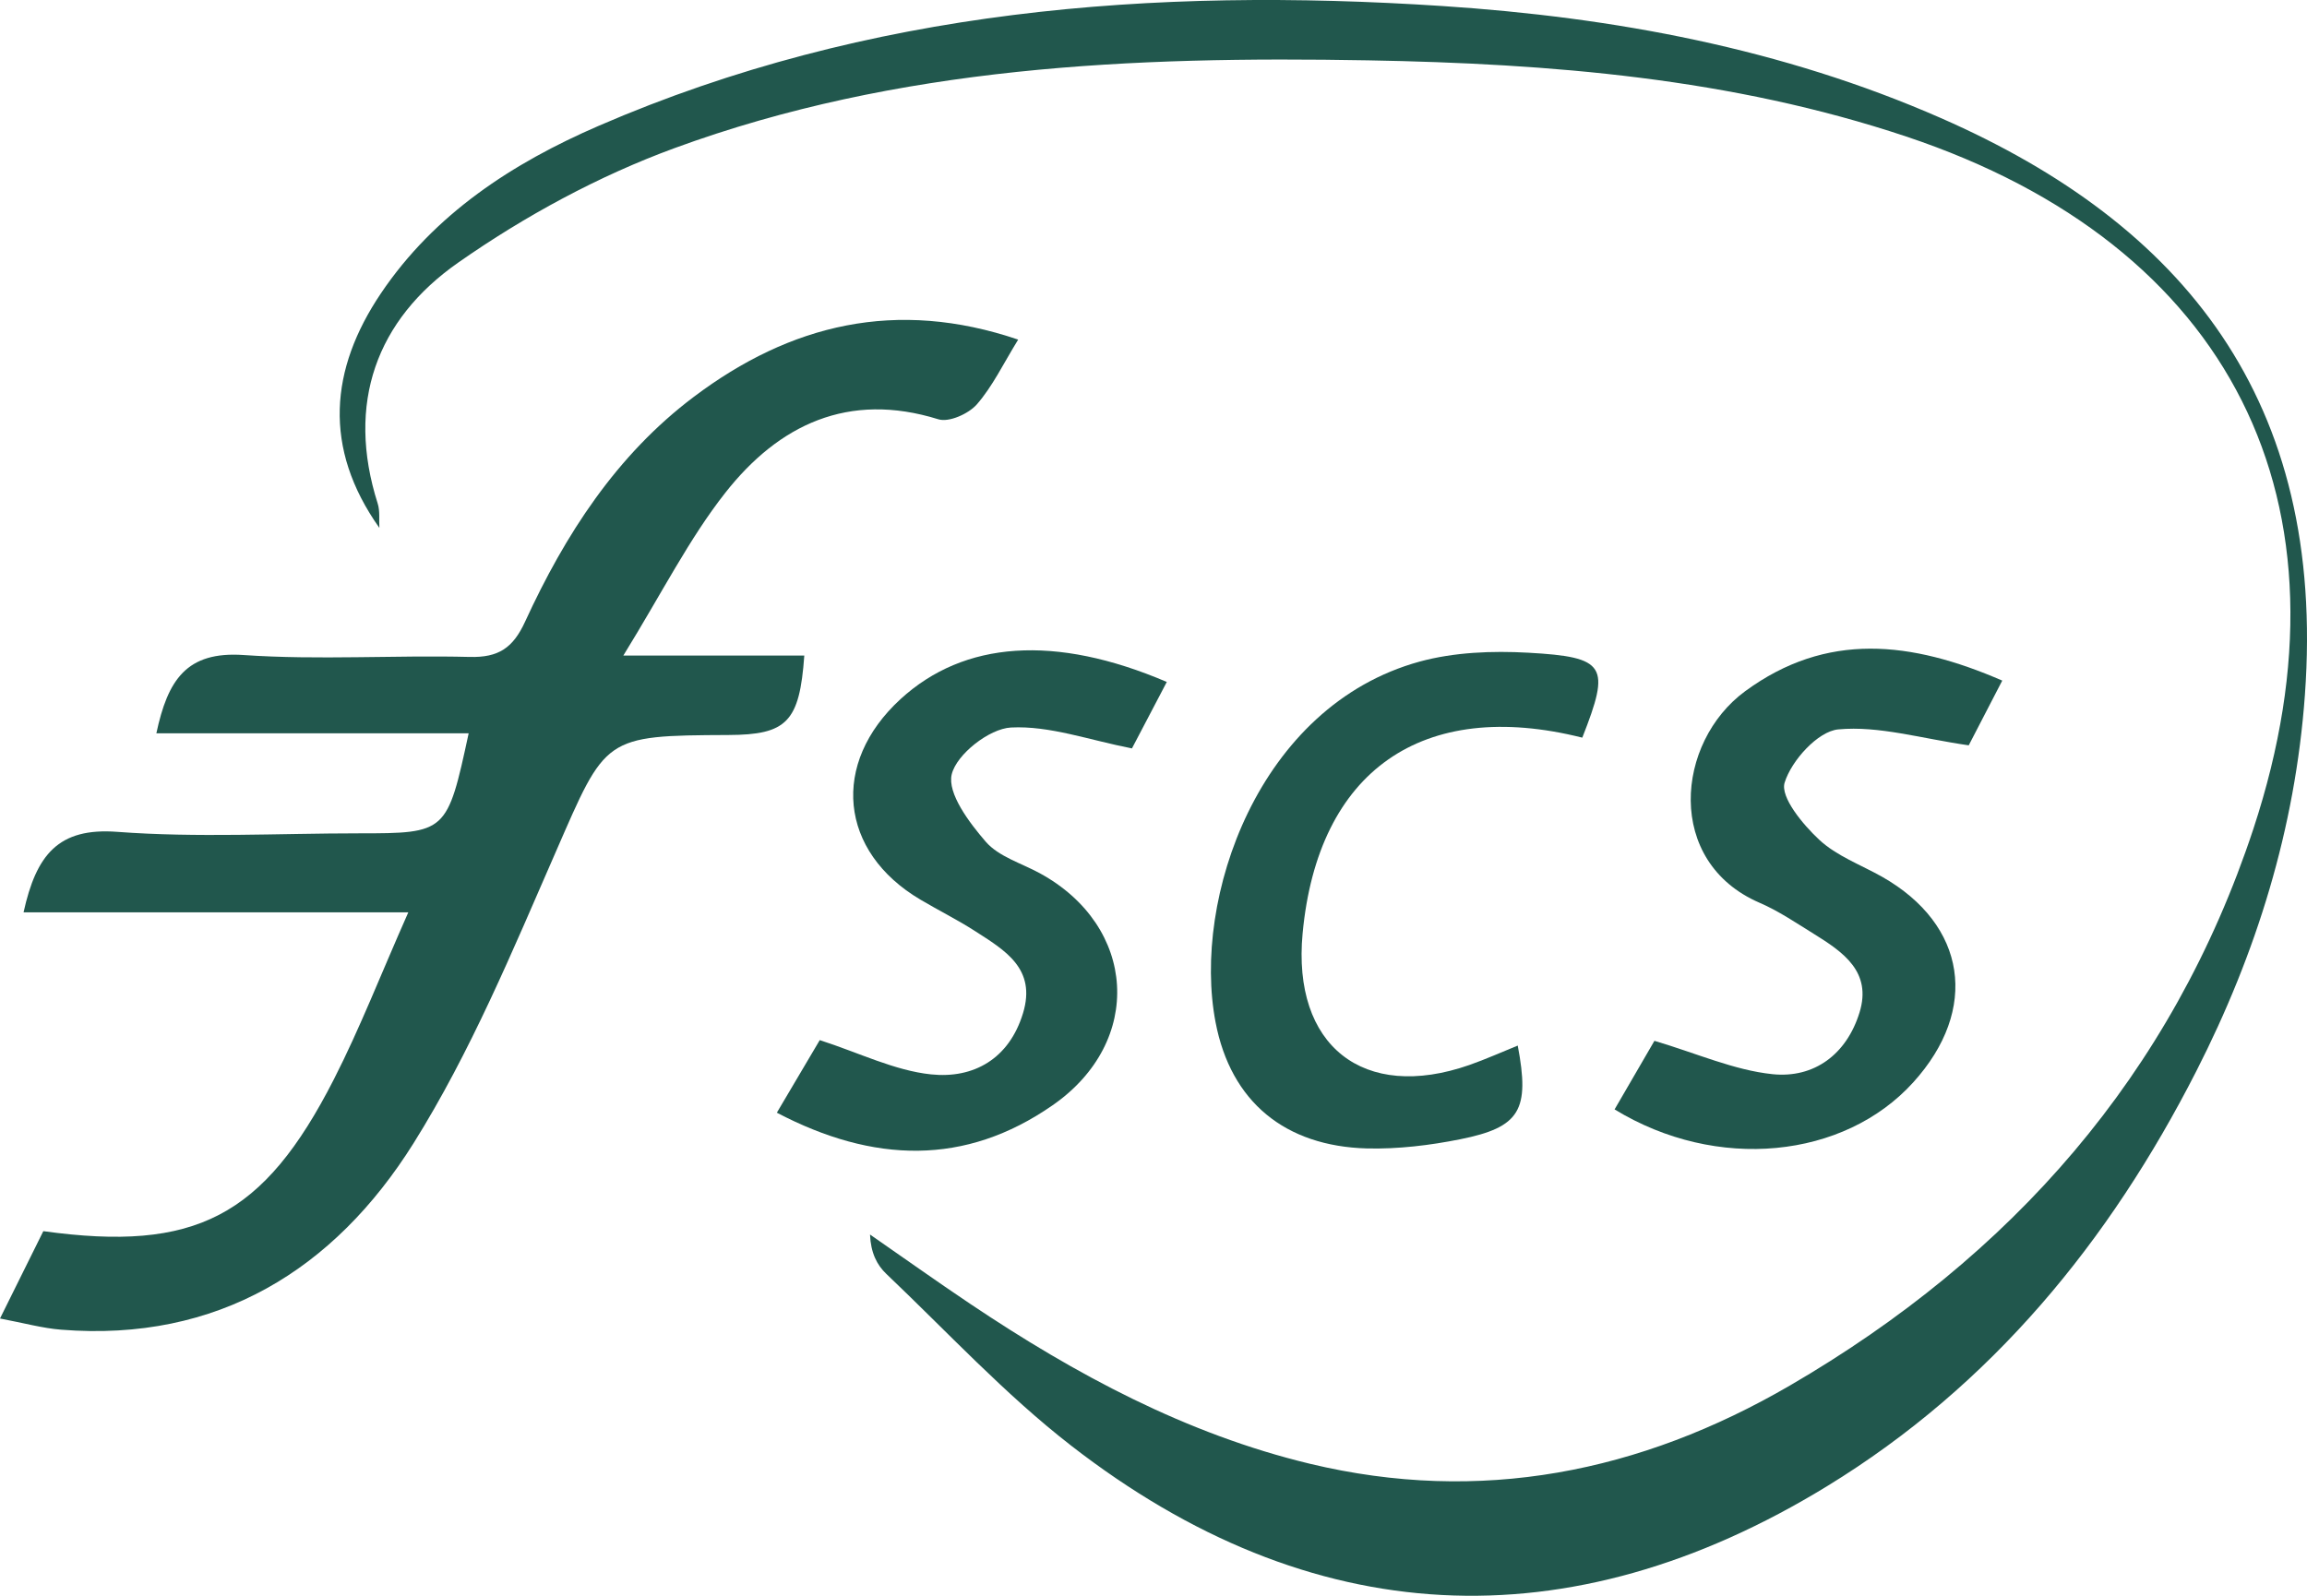
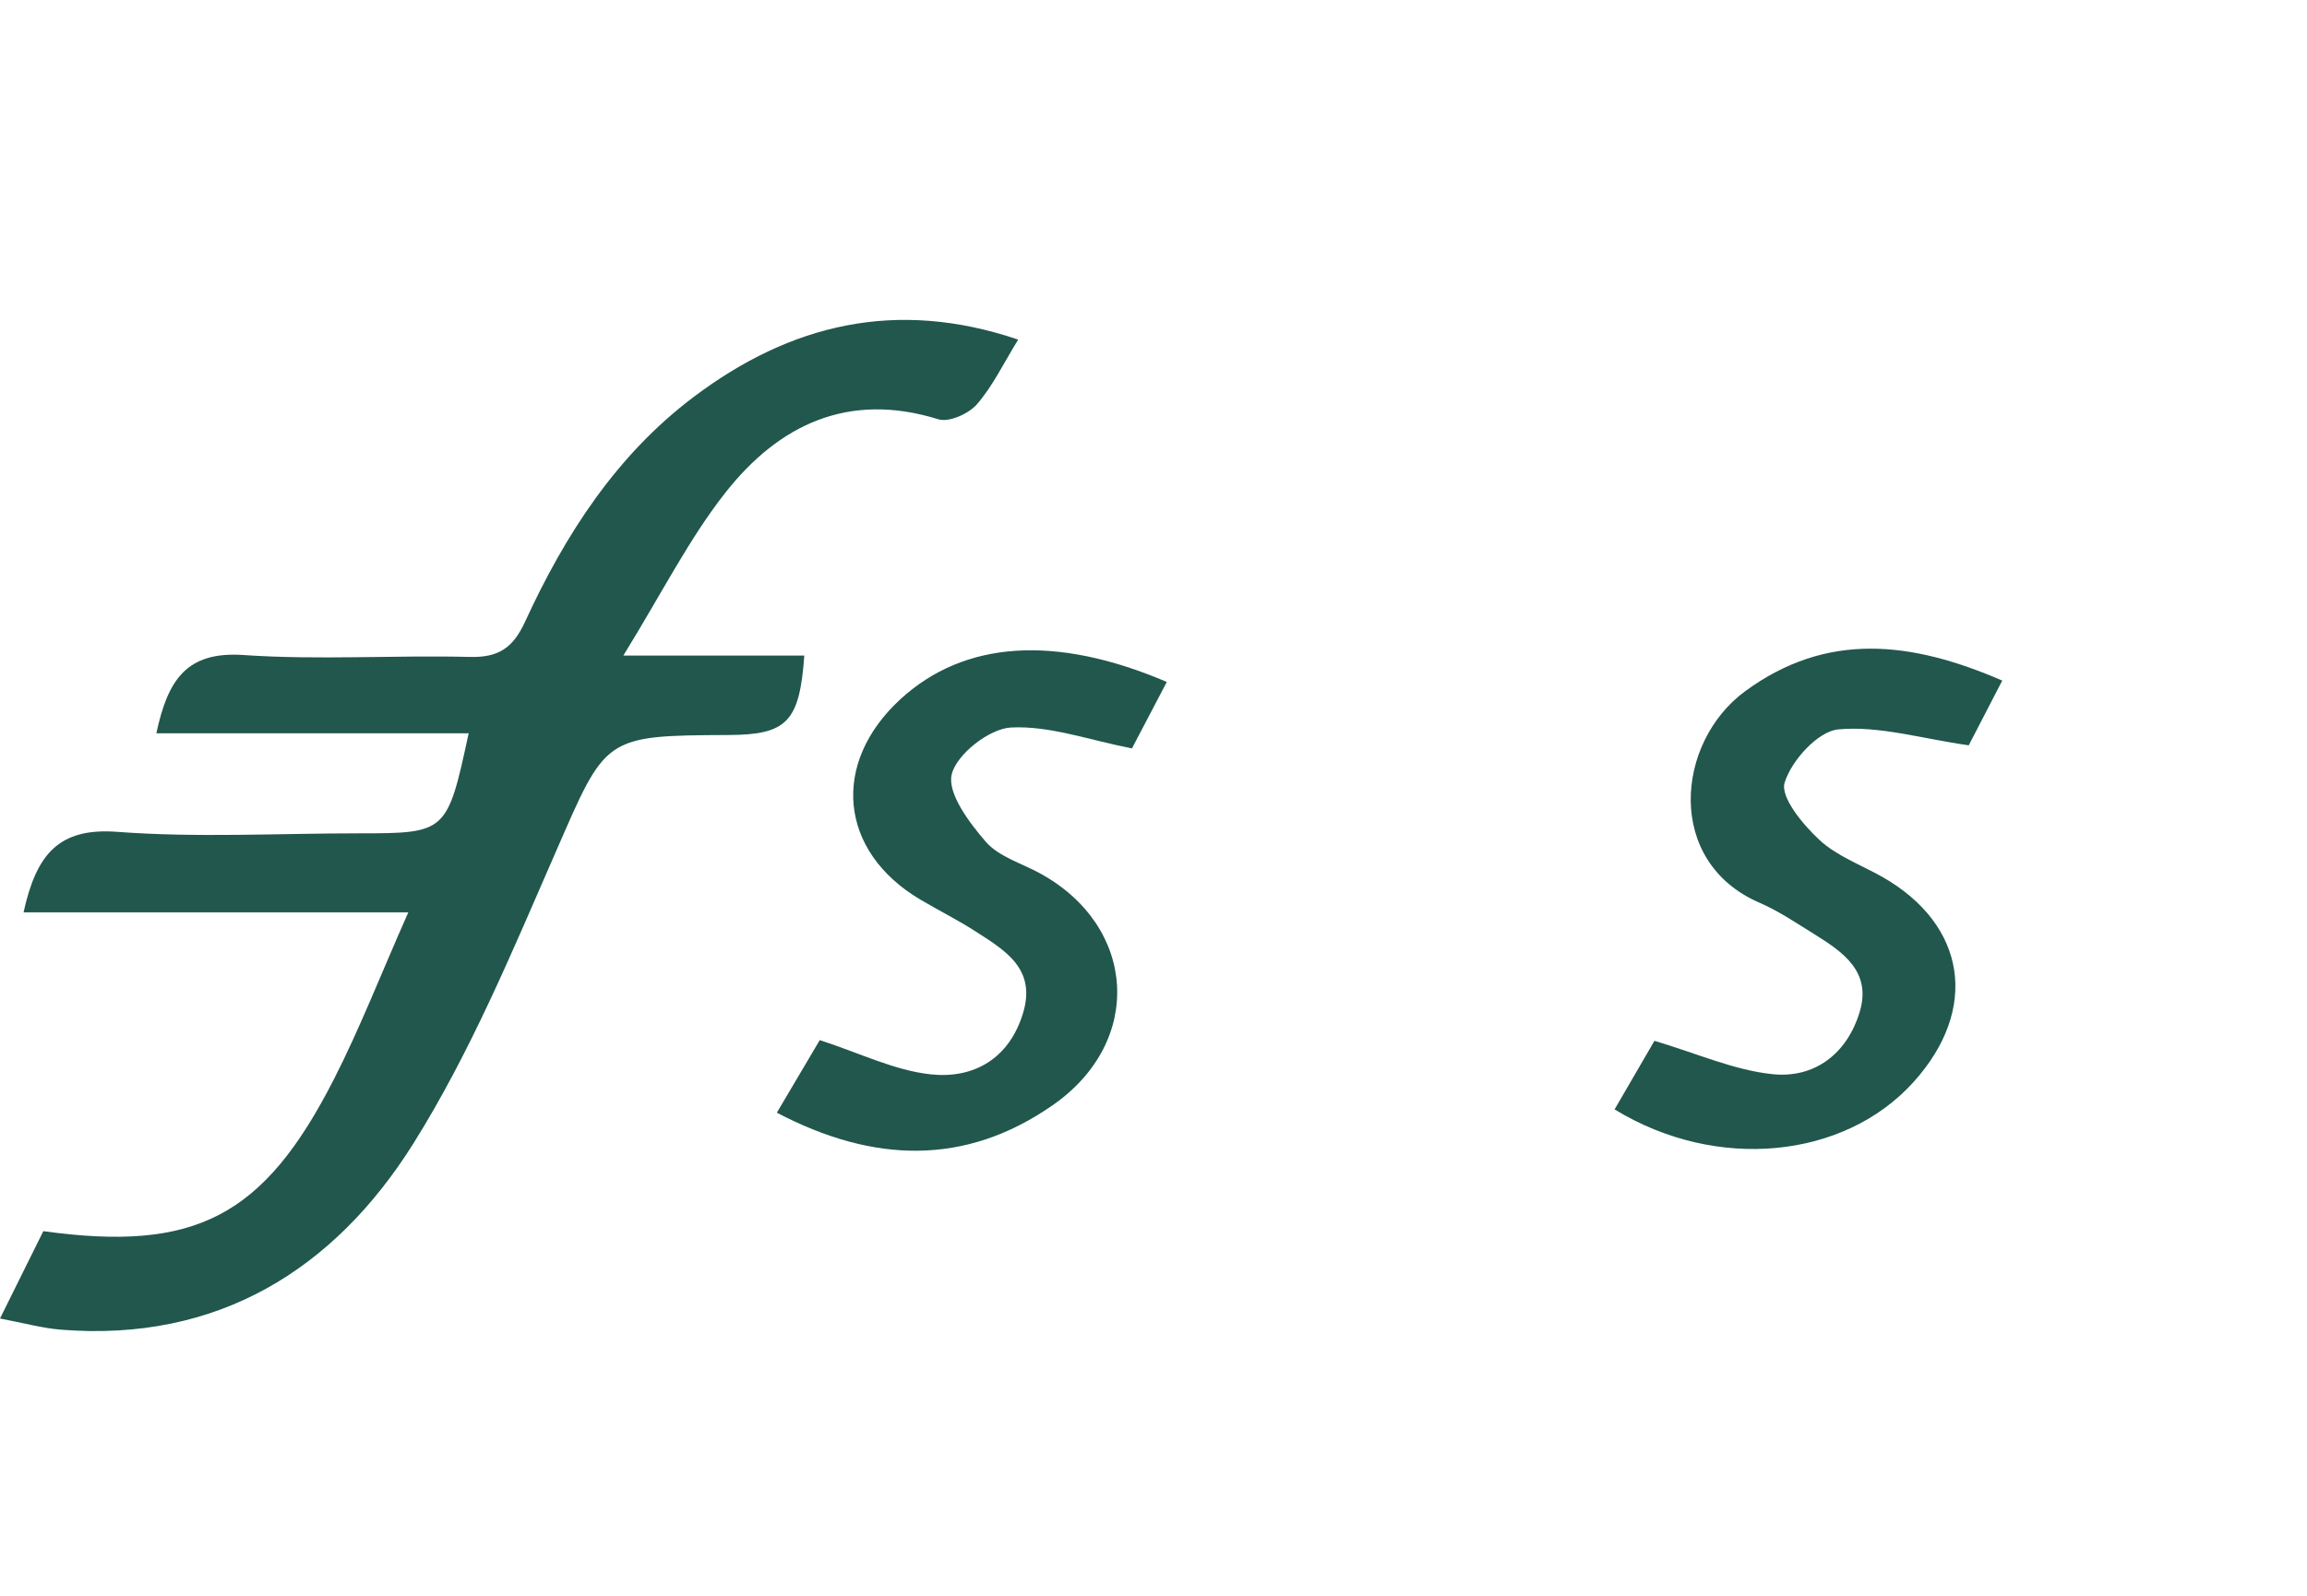
<svg xmlns="http://www.w3.org/2000/svg" width="185" height="128" viewBox="0 0 185 128" fill="none">
-   <path d="M30.423 42.345C25.87 35.914 26.468 29.601 30.533 23.55C34.841 17.144 41.106 13.082 48.004 10.095C69.657 0.719 92.449 -1.033 115.646 0.482C129.424 1.388 142.907 3.884 155.639 9.469C175.075 17.991 186.551 32.089 184.831 55.758C184.056 66.462 180.944 76.465 176.121 85.926C169.156 99.584 159.712 111.135 146.508 119.216C125.781 131.901 105.106 130.886 85.872 115.941C80.577 111.829 75.956 106.827 71.074 102.182C70.324 101.471 69.826 100.489 69.767 99.025C72.44 100.878 75.088 102.765 77.786 104.576C86.227 110.238 95.114 115.027 105.047 117.414C118.69 120.688 131.532 118.116 143.523 111.143C161.297 100.802 174.19 86.213 180.7 66.488C189.334 40.289 178.878 19.632 152.857 10.95C138.851 6.27 124.356 5.103 109.71 4.84C90.822 4.502 72.035 5.306 54.092 11.881C47.995 14.115 42.076 17.331 36.747 21.062C30.187 25.649 27.733 32.351 30.288 40.39C30.482 40.999 30.381 41.702 30.423 42.353V42.345Z" fill="#21574D" />
  <path d="M49.985 52.585H64.497C64.118 57.916 63.097 58.94 58.409 58.957C48.392 58.999 48.603 59.084 44.572 68.325C41.098 76.279 37.734 84.403 33.155 91.715C26.797 101.852 17.446 107.657 4.907 106.659C3.407 106.54 1.931 106.126 0 105.762C1.29 103.155 2.395 100.93 3.474 98.755C15.642 100.439 21.139 97.621 26.772 86.578C28.863 82.482 30.533 78.166 32.742 73.182H1.889C2.909 68.553 4.68 66.37 9.402 66.725C15.827 67.208 22.32 66.844 28.779 66.844C35.811 66.844 35.862 66.802 37.582 58.822H12.539C13.449 54.557 14.942 52.221 19.546 52.543C25.558 52.957 31.629 52.543 37.666 52.695C39.977 52.754 41.14 51.976 42.11 49.86C45.314 42.887 49.437 36.498 55.643 31.827C63.376 26.005 71.867 23.923 81.648 27.241C80.451 29.187 79.591 30.998 78.326 32.445C77.659 33.198 76.091 33.9 75.24 33.63C68.03 31.387 62.448 34.07 58.148 39.545C55.255 43.226 53.114 47.508 49.985 52.585Z" fill="#21574D" />
  <path d="M93.571 54.692C92.458 56.807 91.497 58.652 90.772 60.032C87.331 59.363 84.169 58.195 81.066 58.356C79.329 58.449 76.707 60.505 76.319 62.113C75.956 63.636 77.719 65.98 79.051 67.52C80.088 68.714 81.901 69.238 83.377 70.042C91.159 74.282 91.775 83.548 84.405 88.659C77.39 93.534 70.029 93.305 62.296 89.252C63.595 87.051 64.784 85.037 65.737 83.43C68.932 84.462 71.74 85.875 74.666 86.18C78.073 86.535 80.923 84.936 82.036 81.272C83.132 77.675 80.552 76.211 78.182 74.68C76.774 73.774 75.257 73.021 73.815 72.166C67.288 68.316 66.588 61.233 72.221 56.071C77.305 51.417 84.599 50.867 93.563 54.7L93.571 54.692Z" fill="#21574D" />
  <path d="M160.555 54.606C159.341 56.95 158.38 58.803 157.874 59.785C154.037 59.235 150.664 58.202 147.41 58.507C145.782 58.659 143.657 61.003 143.109 62.781C142.755 63.94 144.568 66.132 145.875 67.35C147.266 68.653 149.214 69.364 150.926 70.329C157.705 74.179 158.734 80.966 153.422 86.822C147.882 92.94 137.671 93.998 129.475 88.988C130.613 87.025 131.76 85.045 132.67 83.488C136.094 84.503 139.053 85.84 142.131 86.162C145.479 86.509 148.076 84.571 149.113 81.228C150.133 77.945 147.789 76.362 145.462 74.915C144.037 74.035 142.629 73.071 141.094 72.411C133.505 69.127 134.365 59.539 139.947 55.444C146.474 50.654 153.253 51.416 160.572 54.597L160.555 54.606Z" fill="#21574D" />
-   <path d="M126.878 59.168C114.069 55.952 105.679 61.825 104.457 74.874C103.613 83.877 109.33 88.396 117.83 85.426C119.137 84.969 120.41 84.394 121.709 83.869C122.687 89.04 121.911 90.419 117.096 91.383C114.651 91.874 112.105 92.179 109.617 92.12C103.074 91.942 98.698 88.405 97.475 81.99C95.586 72.106 100.881 56.621 113.85 53.066C116.616 52.313 119.66 52.195 122.552 52.356C128.817 52.703 129.154 53.405 126.886 59.168H126.878Z" fill="#21574D" />
</svg>